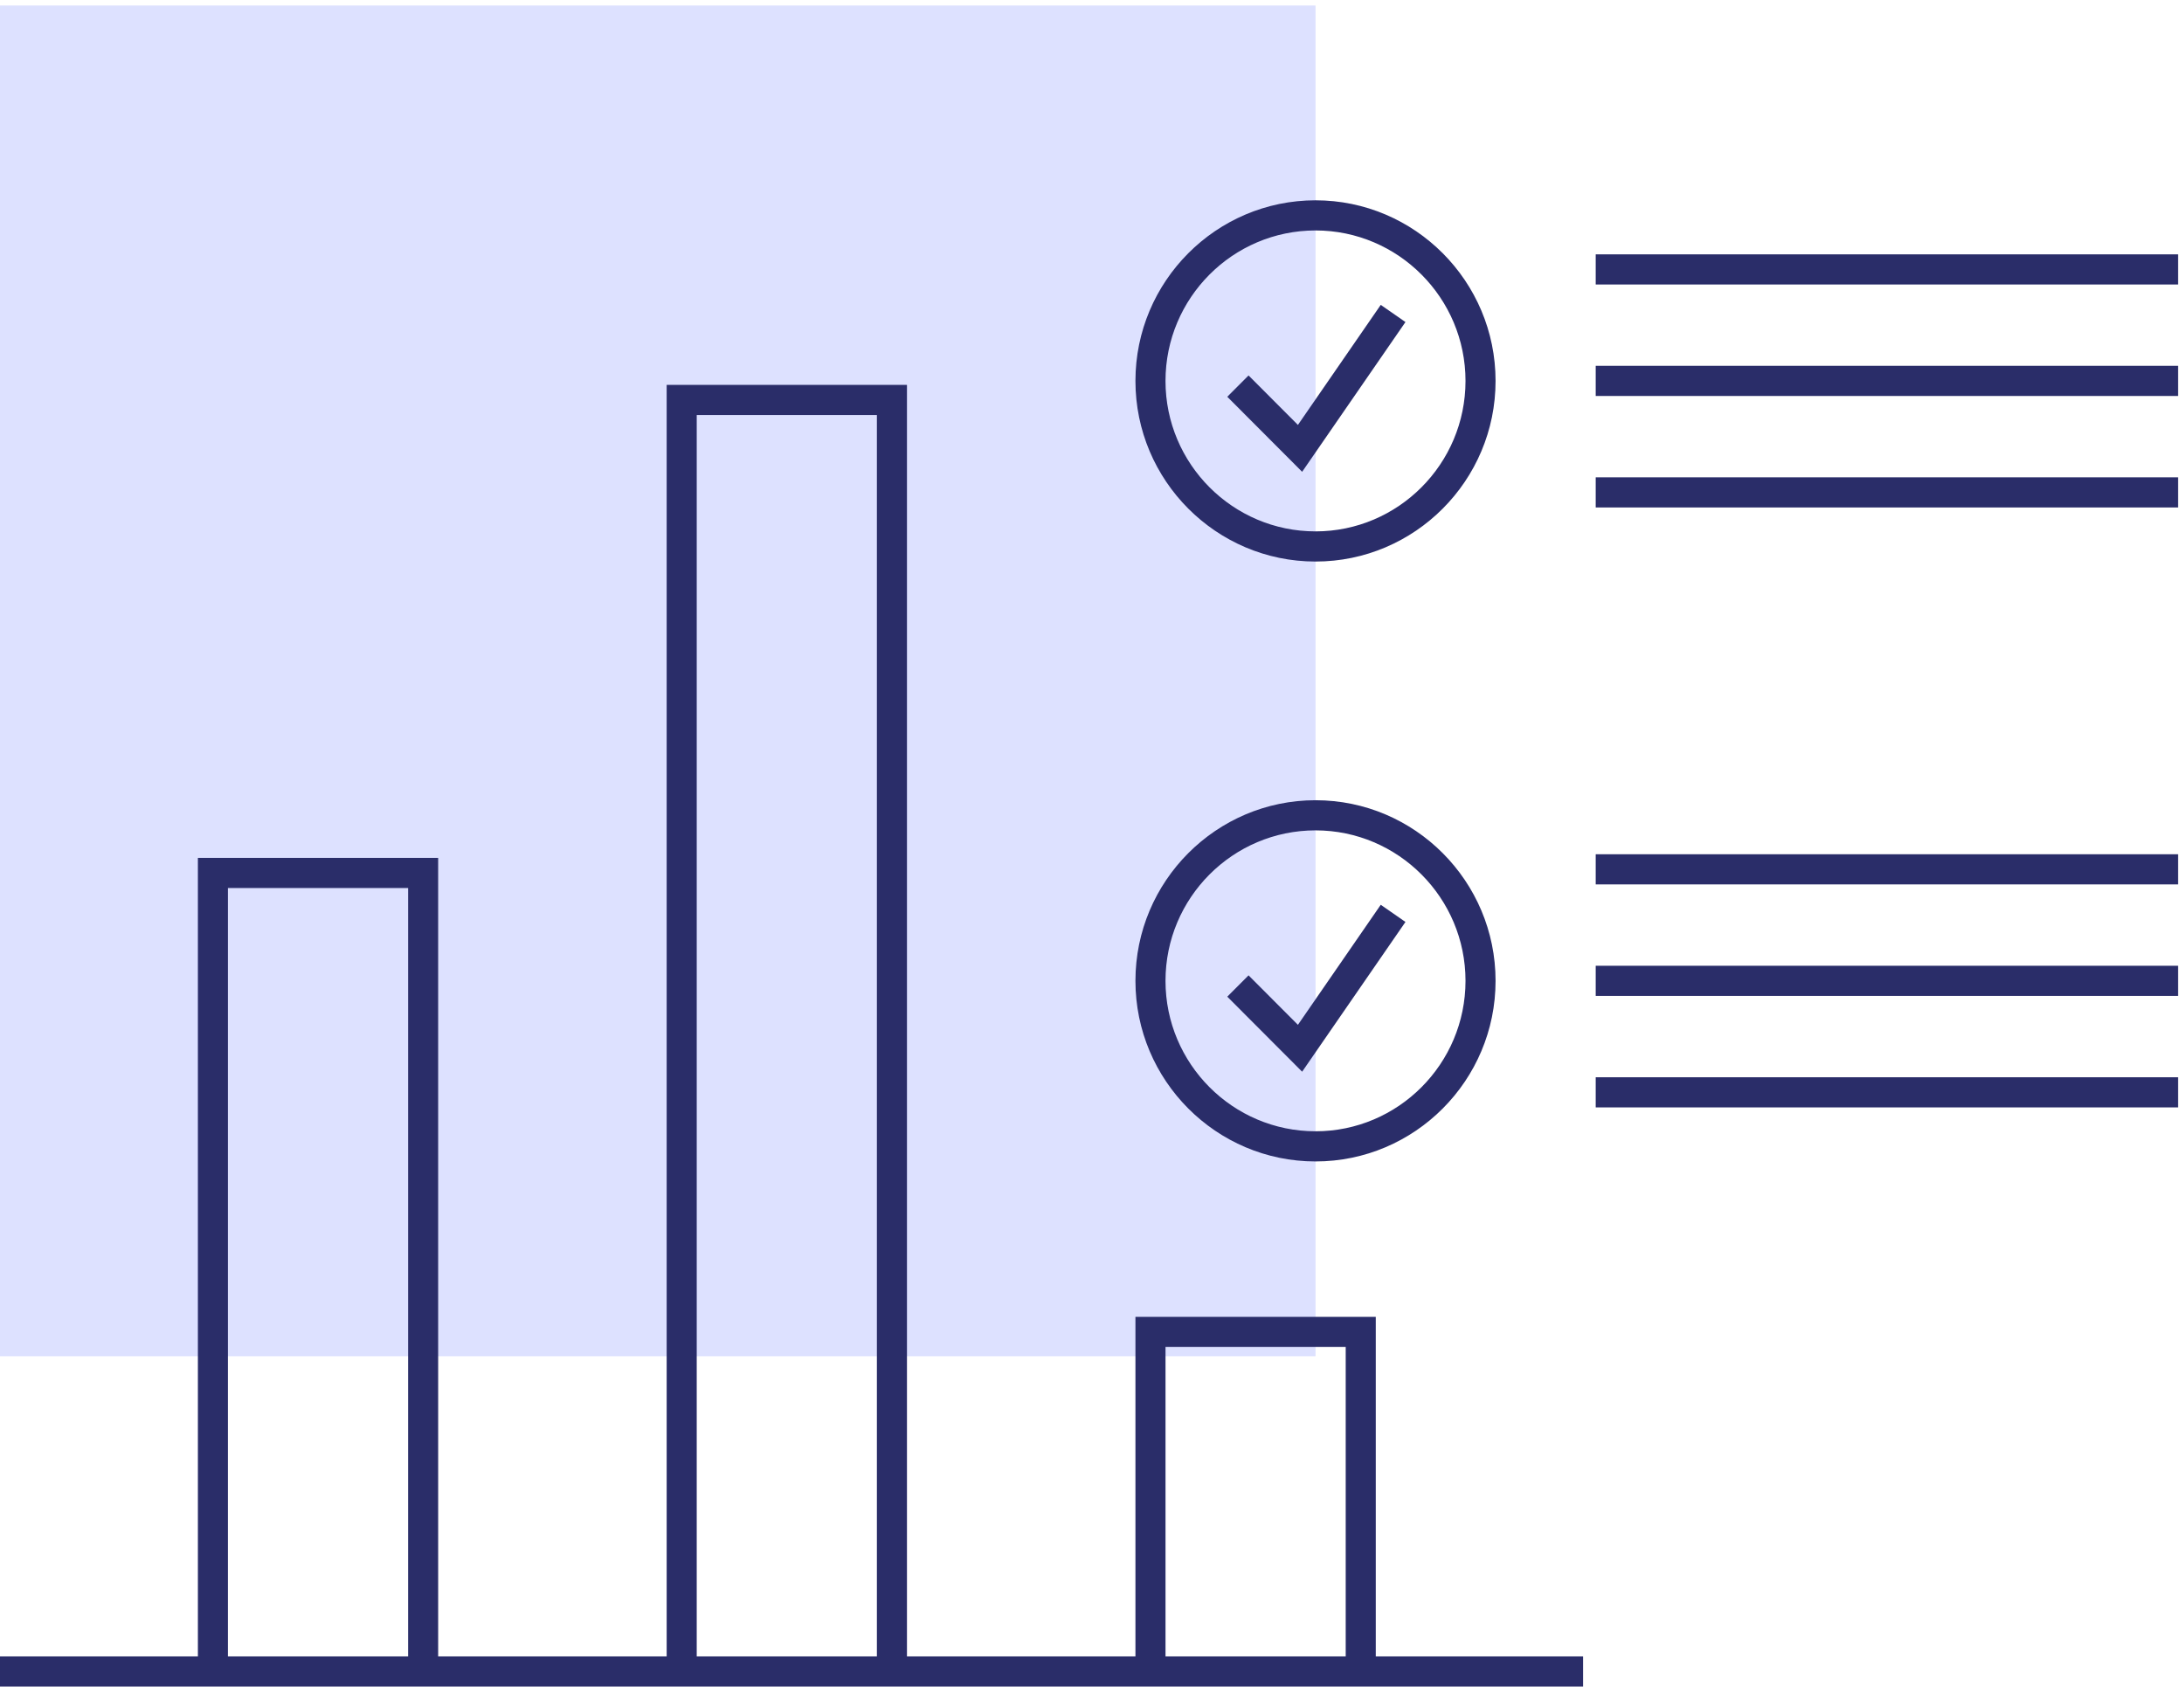
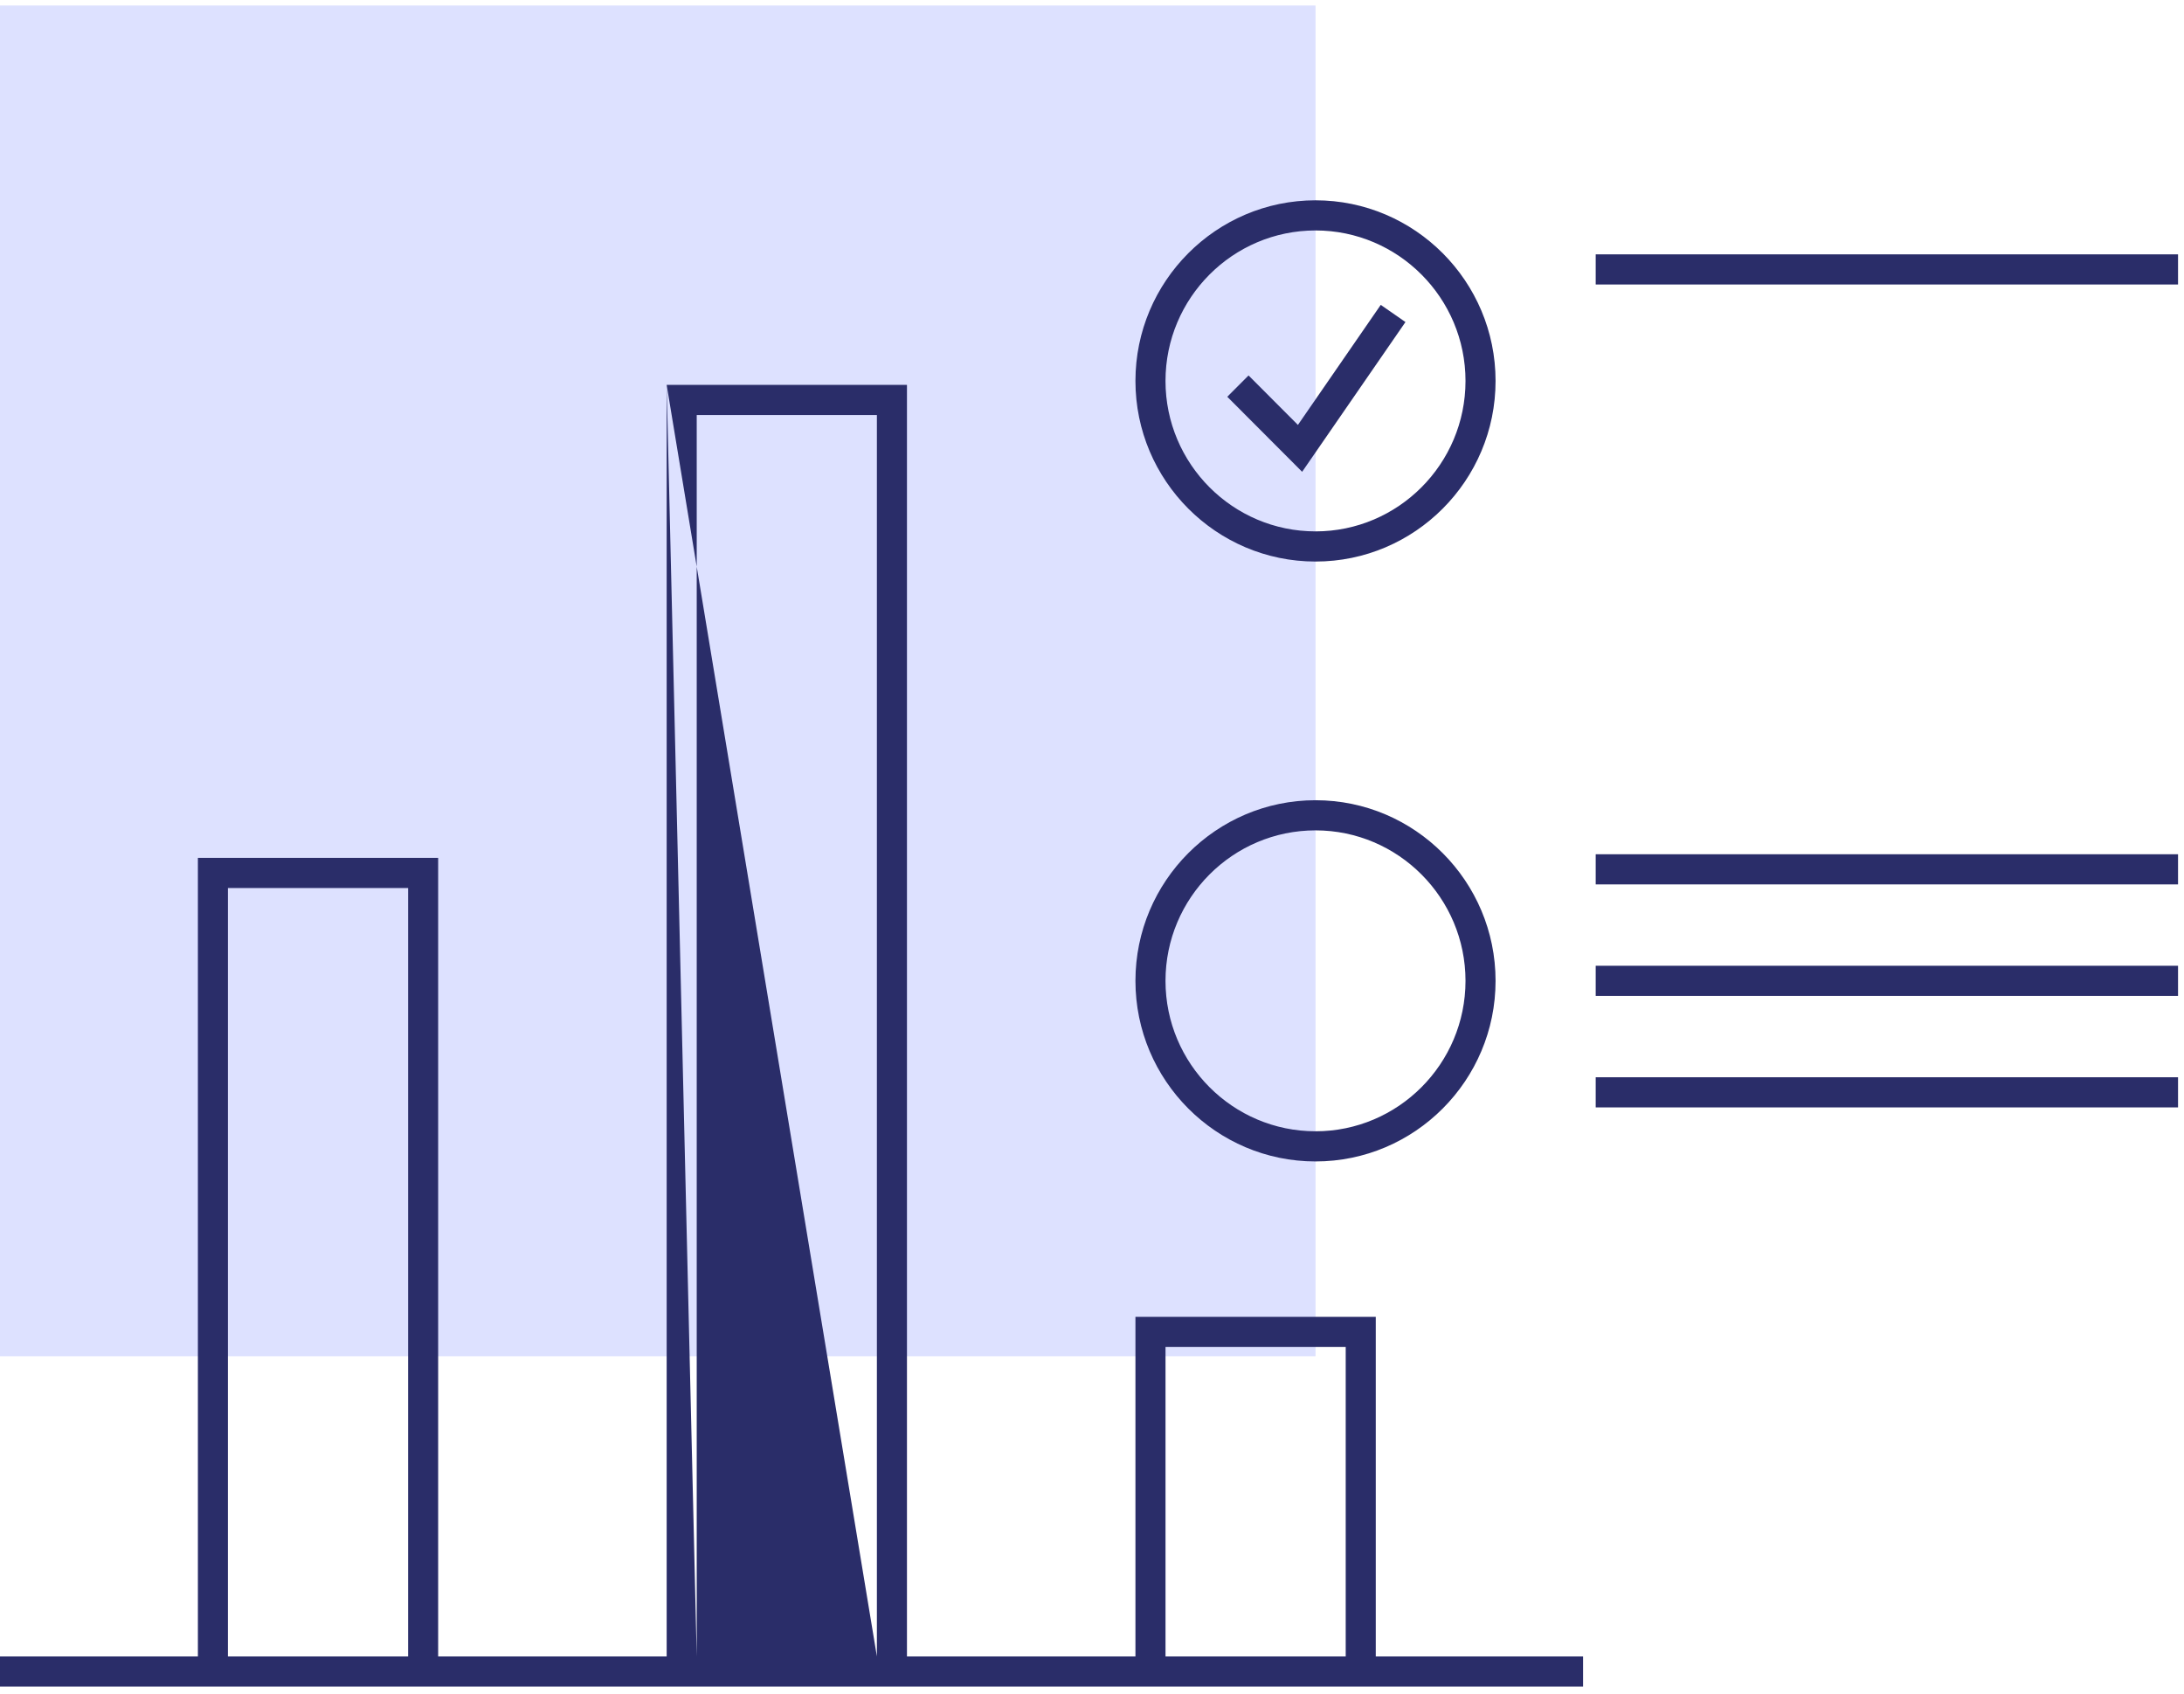
<svg xmlns="http://www.w3.org/2000/svg" width="156px" height="121px" viewBox="0 0 156 121" version="1.1">
  <title>Group 17</title>
  <desc>Created with Sketch.</desc>
  <defs />
  <g id="Template/wireframe" stroke="none" stroke-width="1" fill="none" fill-rule="evenodd">
    <g id="Product-Template-Copy-9" transform="translate(-1003, -2186)">
      <g id="Group-3" transform="translate(905, 2186)">
        <g id="Group-17" transform="translate(98, 0)">
          <polygon id="Fill-1" fill="#5565FF" opacity="0.199" points="0 96.868 93.966 96.868 93.966 0.394 0 0.394" />
-           <path d="M47.619,27.49 L47.619,118.309 L31.297,118.309 L31.297,61.274 L14.135,61.274 L14.135,118.309 L0,118.309 L0,120.464 L14.135,120.464 L31.297,120.464 L47.619,120.464 L64.783,120.464 L81.103,120.464 L98.269,120.464 L113.076,120.464 L113.076,118.309 L98.269,118.309 L98.269,94.054 L81.103,94.054 L81.103,118.309 L64.783,118.309 L64.783,27.49 L47.619,27.49 Z M49.766,118.309 L62.635,118.309 L62.635,29.644 L49.766,29.644 L49.766,118.309 Z M16.28,118.309 L29.151,118.309 L29.151,63.427 L16.28,63.427 L16.28,118.309 Z M83.251,118.309 L96.122,118.309 L96.122,96.207 L83.251,96.207 L83.251,118.309 Z" id="Fill-2" fill="#2A2D69" />
+           <path d="M47.619,27.49 L47.619,118.309 L31.297,118.309 L31.297,61.274 L14.135,61.274 L14.135,118.309 L0,118.309 L0,120.464 L14.135,120.464 L31.297,120.464 L47.619,120.464 L64.783,120.464 L81.103,120.464 L98.269,120.464 L113.076,120.464 L113.076,118.309 L98.269,118.309 L98.269,94.054 L81.103,94.054 L81.103,118.309 L64.783,118.309 L64.783,27.49 L47.619,27.49 Z L62.635,118.309 L62.635,29.644 L49.766,29.644 L49.766,118.309 Z M16.28,118.309 L29.151,118.309 L29.151,63.427 L16.28,63.427 L16.28,118.309 Z M83.251,118.309 L96.122,118.309 L96.122,96.207 L83.251,96.207 L83.251,118.309 Z" id="Fill-2" fill="#2A2D69" />
          <g id="Group-16" transform="translate(80.08, 13.445)" fill="#2A2D69">
            <path d="M13.887,3.015 C19.793,3.015 24.599,7.837 24.599,13.764 C24.599,19.688 19.793,24.509 13.887,24.509 C7.977,24.509 3.17,19.688 3.17,13.764 C3.17,7.837 7.977,3.015 13.887,3.015 M13.887,26.663 C20.978,26.663 26.746,20.875 26.746,13.764 C26.746,6.649 20.978,0.862 13.887,0.862 C6.794,0.862 1.023,6.649 1.023,13.764 C1.023,20.875 6.794,26.663 13.887,26.663" id="Fill-3" />
            <polygon id="Fill-5" points="20.31 9.557 18.545 8.331 12.628 16.905 9.102 13.371 7.583 14.894 12.93 20.253" />
-             <polygon id="Fill-7" points="33.899 14.837 75.494 14.837 75.494 12.684 33.899 12.684" />
-             <polygon id="Fill-9" points="33.899 22.801 75.494 22.801 75.494 20.648 33.899 20.648" />
            <polygon id="Fill-10" points="33.899 6.875 75.494 6.875 75.494 4.722 33.899 4.722" />
            <path d="M13.887,45.864 C19.793,45.864 24.599,50.685 24.599,56.612 C24.599,62.536 19.793,67.357 13.887,67.357 C7.977,67.357 3.17,62.536 3.17,56.612 C3.17,50.685 7.977,45.864 13.887,45.864 M13.887,69.511 C20.978,69.511 26.746,63.723 26.746,56.612 C26.746,49.497 20.978,43.711 13.887,43.711 C6.794,43.711 1.023,49.497 1.023,56.612 C1.023,63.723 6.794,69.511 13.887,69.511" id="Fill-11" />
-             <polygon id="Fill-12" points="20.31 52.405 18.545 51.179 12.628 59.753 9.102 56.219 7.583 57.742 12.93 63.101" />
            <polygon id="Fill-13" points="33.899 57.687 75.494 57.687 75.494 55.534 33.899 55.534" />
            <polygon id="Fill-14" points="33.899 65.651 75.494 65.651 75.494 63.498 33.899 63.498" />
            <polygon id="Fill-15" points="33.899 49.723 75.494 49.723 75.494 47.57 33.899 47.57" />
          </g>
        </g>
      </g>
    </g>
  </g>
</svg>